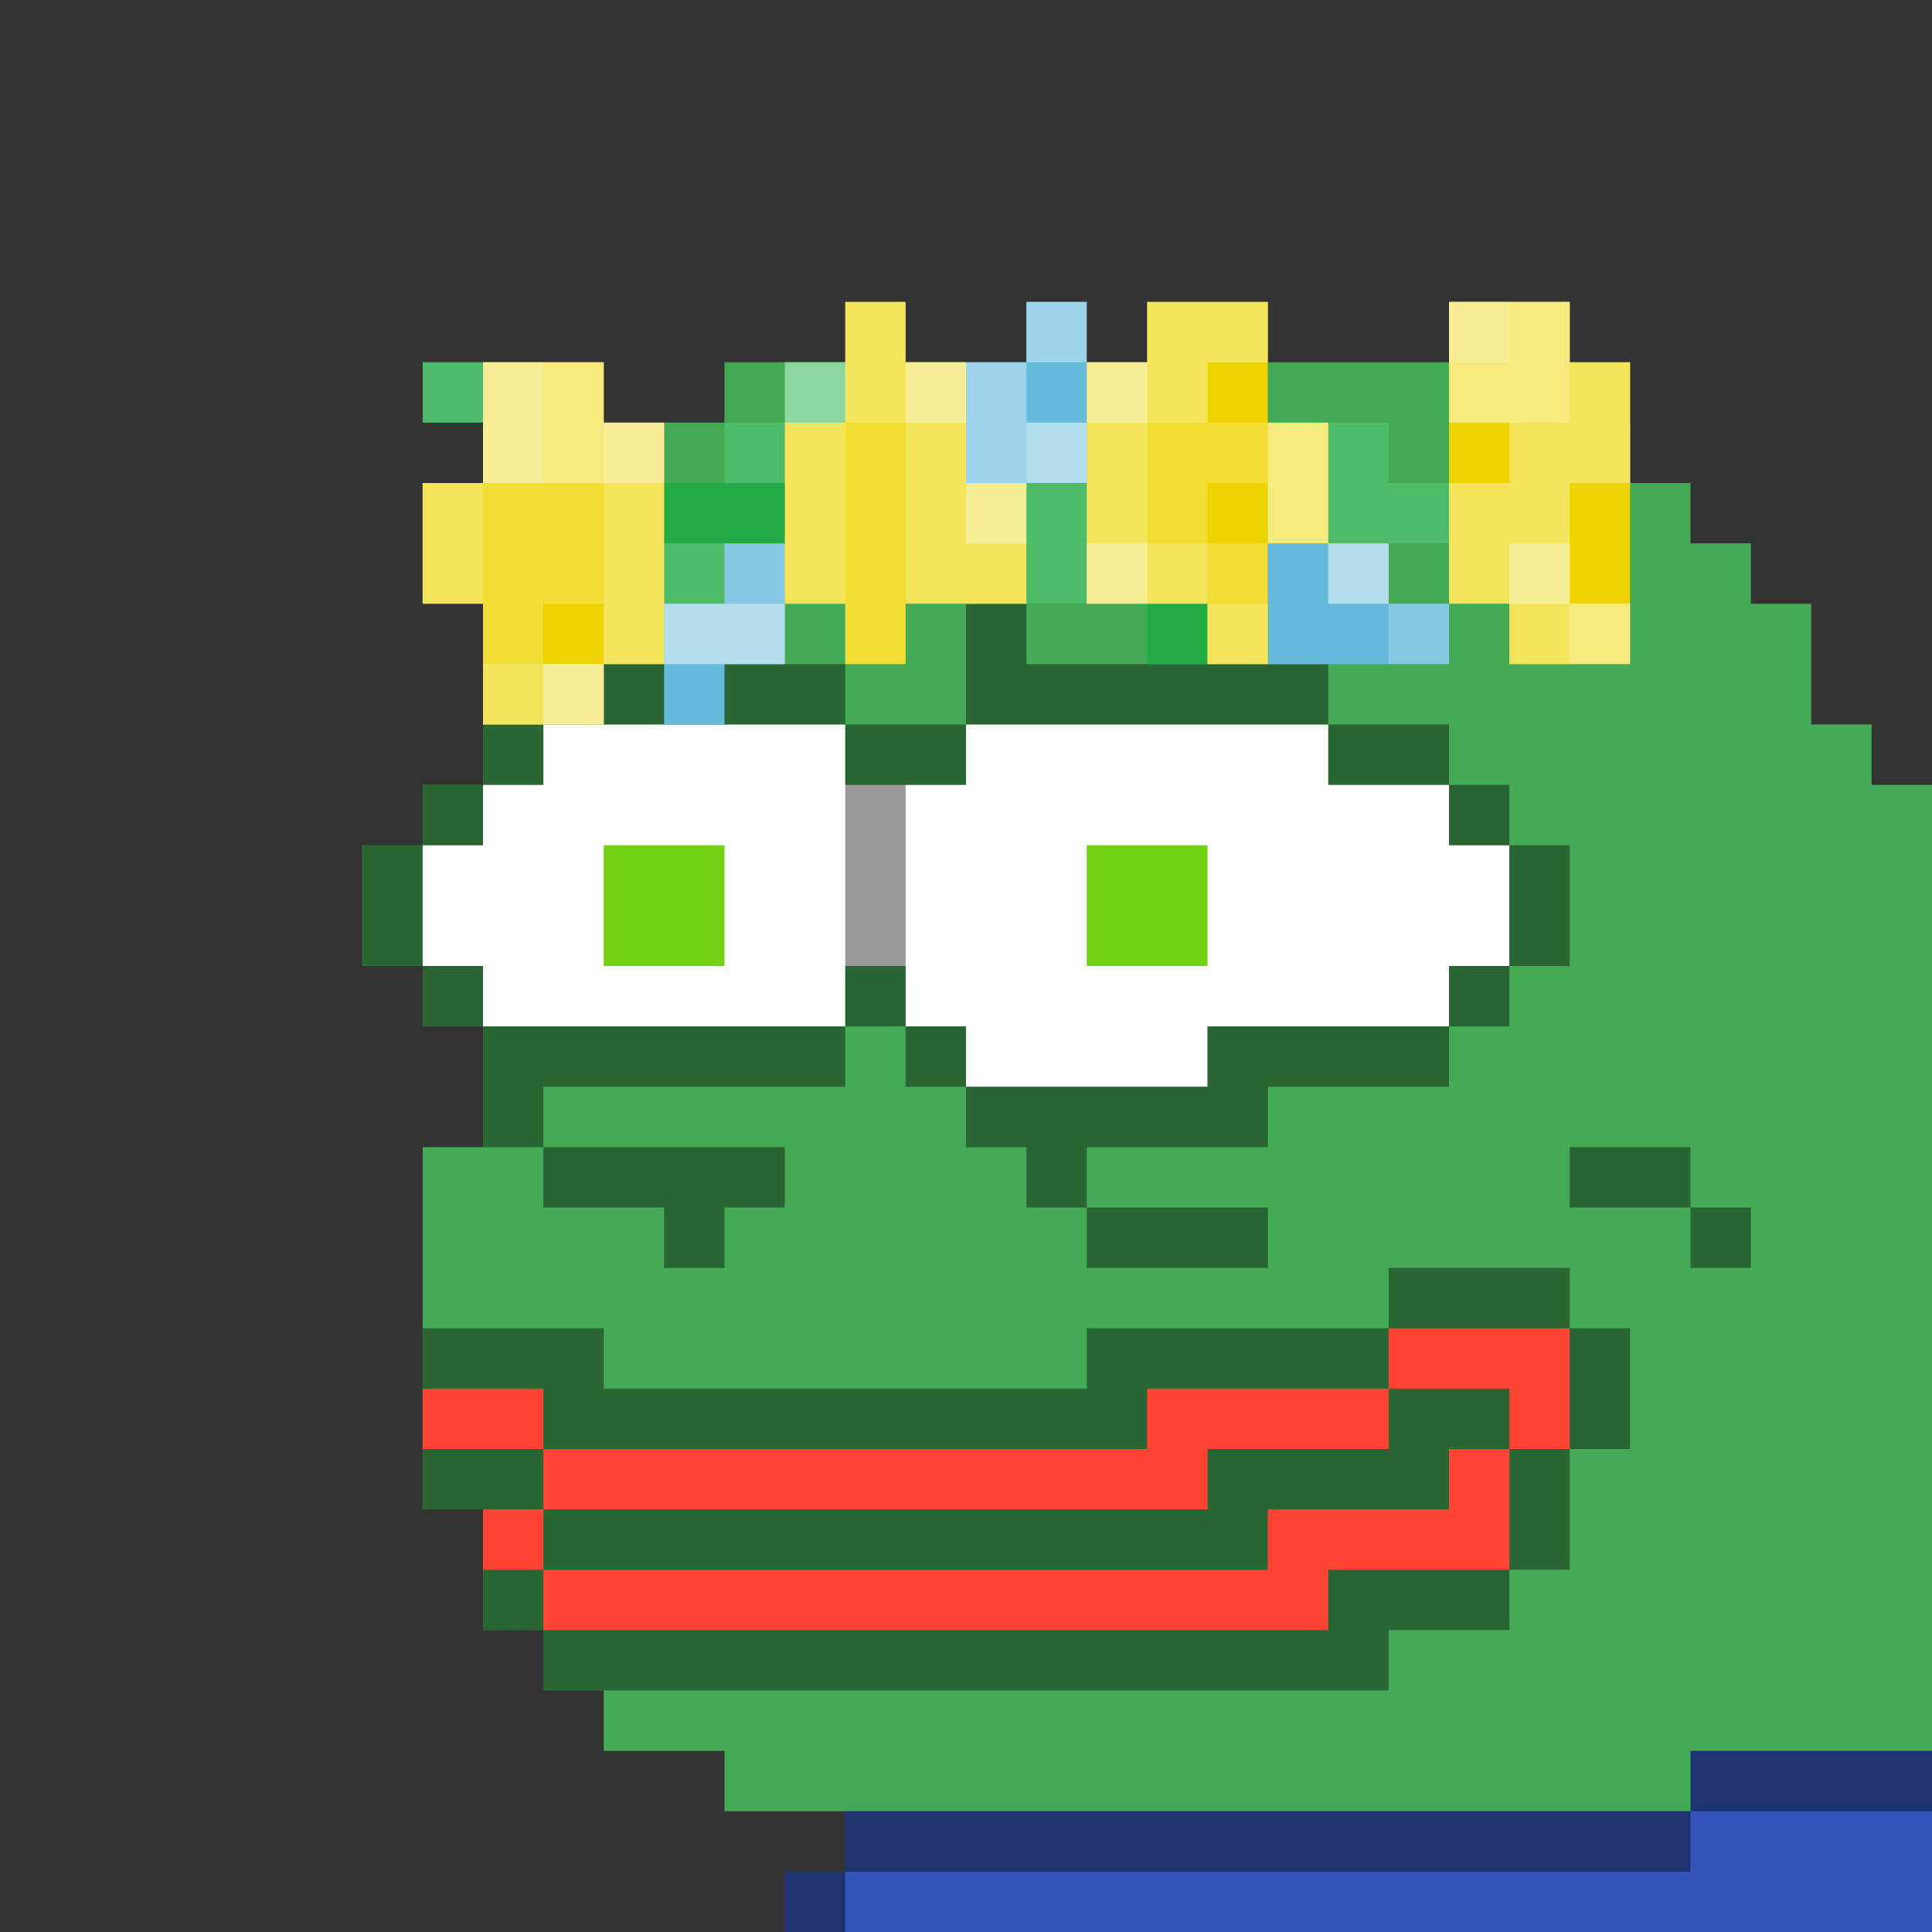
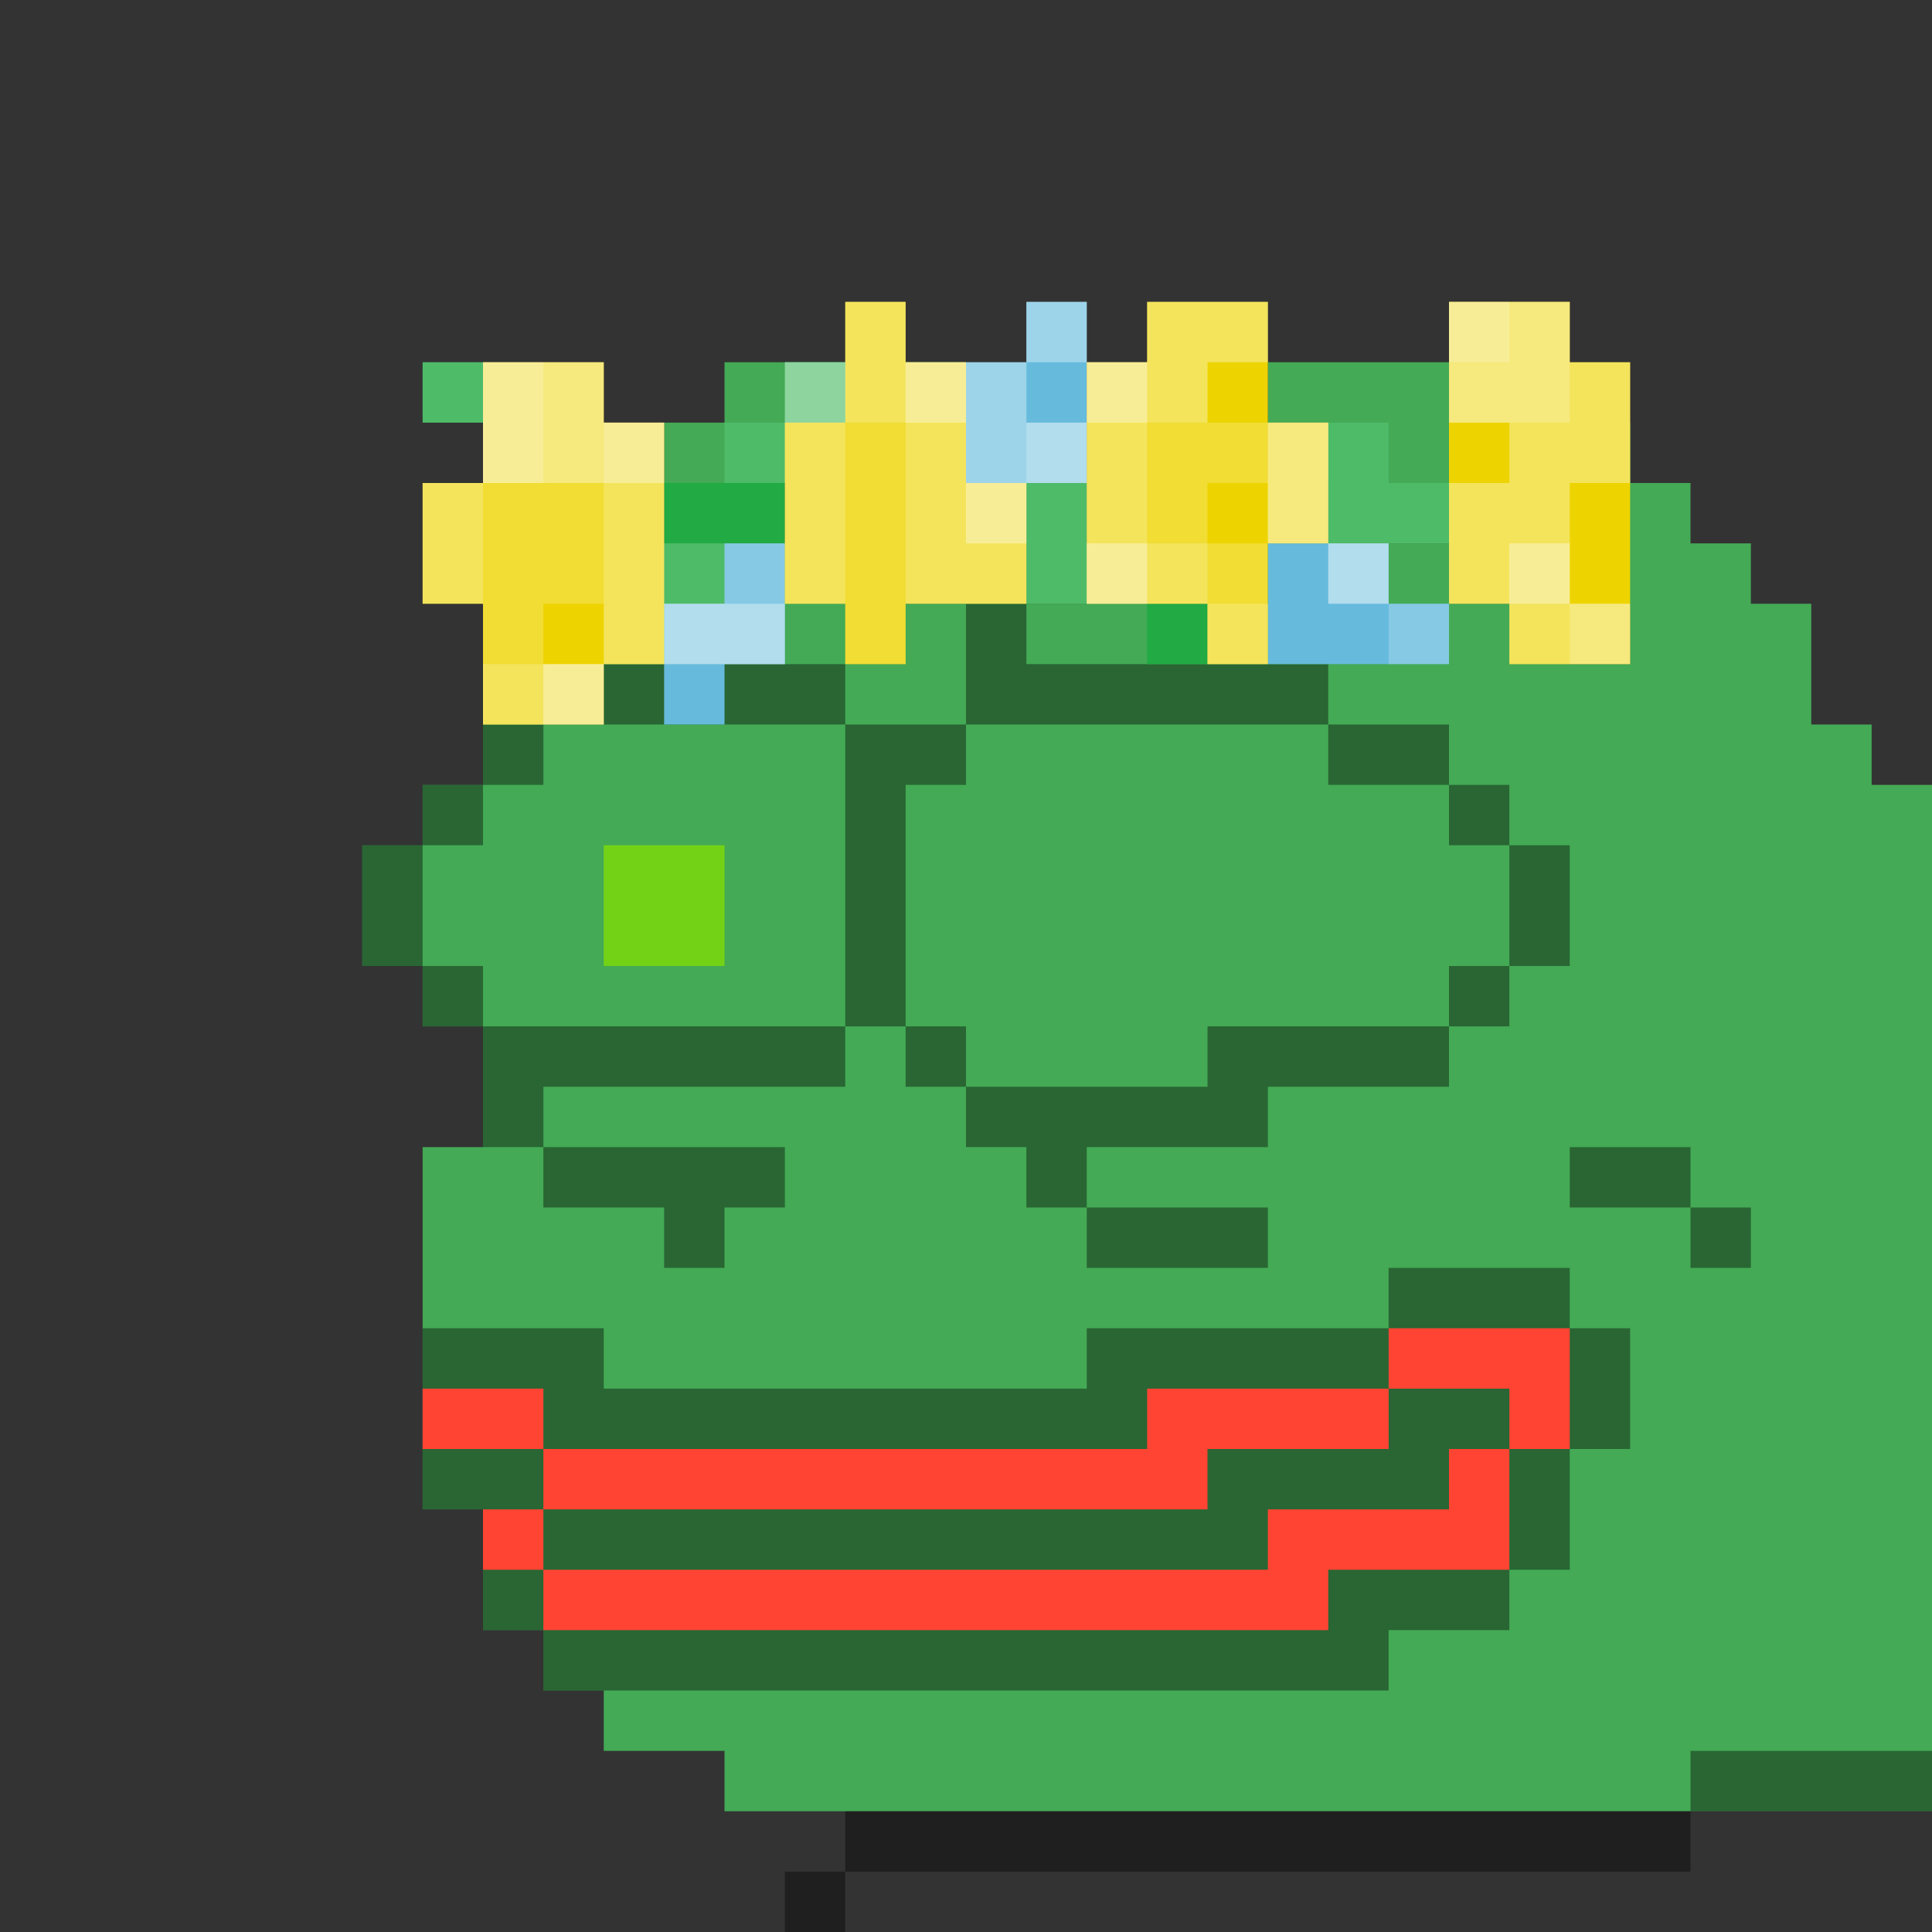
<svg xmlns="http://www.w3.org/2000/svg" version="1.1" viewBox="0 0 32 32">
  <style> .a { fill: #333; } .b { fill: #73d216; } .c { fill: #3465a4; } .d { fill: #edd400; }</style>
  <rect width="32" height="32" class="a" />
  <path d="m16 7v-1h-4v1h-1v1h-1v1h-1v1h-1v3h-1v1h-1v2h1v1h1v2h-1v6h1v2h1v1h1v1h2v1h20v-17h-1v-1h-1v-2h-1v-1h-1v-1h-1v-1h-2v-1h-4v1h-2v1h-1v-1h-2z" fill="#4a5" />
-   <path d="m32 30v-1h-4v1h-14v1h-1v1h19v-2z" fill="#35b" />
-   <path d="m14 12h-5v1h-1v1h-1v2h1v1h6v-1h1v1h1v1h4v-1h4v-1h1v-2h-1v-1h-2v-1h-6v1h-2v-1z" fill="#fff" />
  <path d="m11 8v1h4v-1h-4zm4 1v1h1v-1h-1zm1 1v2h6v-1h-5v-1h-1zm1 0h1v-1h-1v1zm1-1h1v-1h-1v1zm4 3v1h2v-1h-2zm2 1v1h1v-1h-1zm1 1v2h1v-2h-1zm0 2h-1v1h1v-1zm-1 1h-4v1h-4v1h1v1h1v-1h3v-1h3v-1zm-6 3v1h3v-1h-3zm-2-2v-1h-1v1h1zm-1-1v-4h1v-1h-2v5h1zm-1 0h-6v2h1v-1h5v-1zm-5 2v1h2v1h1v-1h1v-1h-4zm-1-2v-1h-1v1h1zm-1-1v-2h-1v2h1zm0-2h1v-1h-1v1zm1-1h1v-1h-1v1zm1-1h5v-1h-5v1zm13-4v1h2v-1h-2zm2 1v1h2v-1h-2zm2 1v1h1v-1h-1zm-4-1h-2v1h2v-1zm4 10v1h2v-1h-2zm2 1v1h1v-1h-1zm-5 1v1h-5v1h-8v-1h-3v3h1v2h1v1h14v-1h2v-1h1v-2h1v-2h-1v-1h-3zm5 8v1h4v-1h-4zm0 1h-14v1h14v-1zm-14 1h-1v1h1v-1z" fill="#000" opacity=".4" />
  <path d="m25 22h-2v1h-4v1h-10v-1h-2v1h2v1h-1v1h1v1h13v-1h3v-2h1v-2h-1zm-4 4v-1h3v-1h1v-1h-2v1h-3v1h-11v1h12z" fill="#f43" fill-rule="evenodd" />
-   <path class="b" d="m10 14v2h2v-2h-2zm8 0v2h2v-2h-2z" />
+   <path class="b" d="m10 14v2h2v-2h-2zm8 0v2v-2h-2z" />
  <path d="m8 6h-1v1h1v-1zm4 2h-1v2h1v-1h1v-2h1v-1h-1v1h-1v1zm5 0h1v2h-1v-2zm3 2h-1v1h1v-1zm3-2h1v1h-2v-2h1v1z" fill="#2a4" />
  <path d="m17 5h1v3h-2v-2h1v-1zm-5 4h1v2h-1v1h-1v-2h1v-1zm10 0h-1v2h3v-1h-1v-1h-1z" fill="#6bd" />
  <path class="d" d="m14 5h1v1h1v2h1v2h-2v1h-1v-1h-1v-3h1v-2zm8 2h-1v-2h-2v1h-1v4h2v1h1v-2h1v-2zm5-1h-1v-1h-2v5h1v1h2v-5zm-17 0h-2v2h-1v2h1v2h2v-1h1v-4h-1v-1z" />
  <g fill="#fff">
    <path d="m18 6h-1v-1h1v1zm6 4h1v1h2v-1h-1v-2h1v-2h-1v-1h-2v2h1v1h-2v-1h-3v-1h1v-1h-2v1h-1v1h-1v-1h-2v-1h-1v1h-1v1h-1v1h1v1h-2v-2h-1v-1h-3v1h1v1h-1v2h1v2h2v-1h3v-1h1v1h1v-1h5v1h1v-2h1v1h1v1h1v-1zm0 0h-1v-1h1v1zm-3-1h-1v-1h1v1zm-6 1v-2h-1v2h1zm-6 0v-1h-1v1h1zm0 0h1v1h-1v-1zm9-1v-1h-1v1h1z" opacity=".2" />
    <path d="m14 5h1v1h2v1h1v-1h1v-1h2v1h-1v1h-1v2h1v1h-2v-2h-1v2h-2v-3h-1v3h-1v-4h1v-1zm-4 6h3v-1h-2v-3h-1v-1h-2v2h-1v2h1v-2h2v3zm0 0v1h-2v-1h2zm10-1h1v1h-1v-1zm-2-4h-1v-1h1v1zm5 3h-1v-2h-1v2h1v1h1v-1zm2-1h-1v2h1v1h2v-1h-1v-2h1v-2h-1v-1h-2v2h1v1z" opacity=".2" />
    <path d="m26 5h-2v2h2v-2zm-16 1h-2v2h3v-1h-1v-1zm-1 5h1v1h-1v-1zm4-1h-2v1h2v-1zm0-4h1v1h-1v-1zm3 0h-1v1h1v-1zm0 2h1v1h-1v-1zm2-1h-1v1h1v-1zm0 0h1v-1h-1v1zm1 2h-1v1h1v-1zm2-2h1v2h-1v-2zm4 2h1v1h-1v-1zm1 1v1h1v-1h-1z" opacity=".2" />
    <path d="m25 5h-1v1h1v-1zm-16 1h-1v2h1v-2zm2 1h-1v1h1v-1zm4-1h1v1h-1v-1zm2 2h-1v1h1v-1zm1-2h1v1h-1v-1zm1 3h-1v1h1v-1zm-10 2h1v1h-1v-1zm16-2h1v1h-1v-1zm-2 0h-1v1h1v-1z" opacity=".2" />
  </g>
</svg>